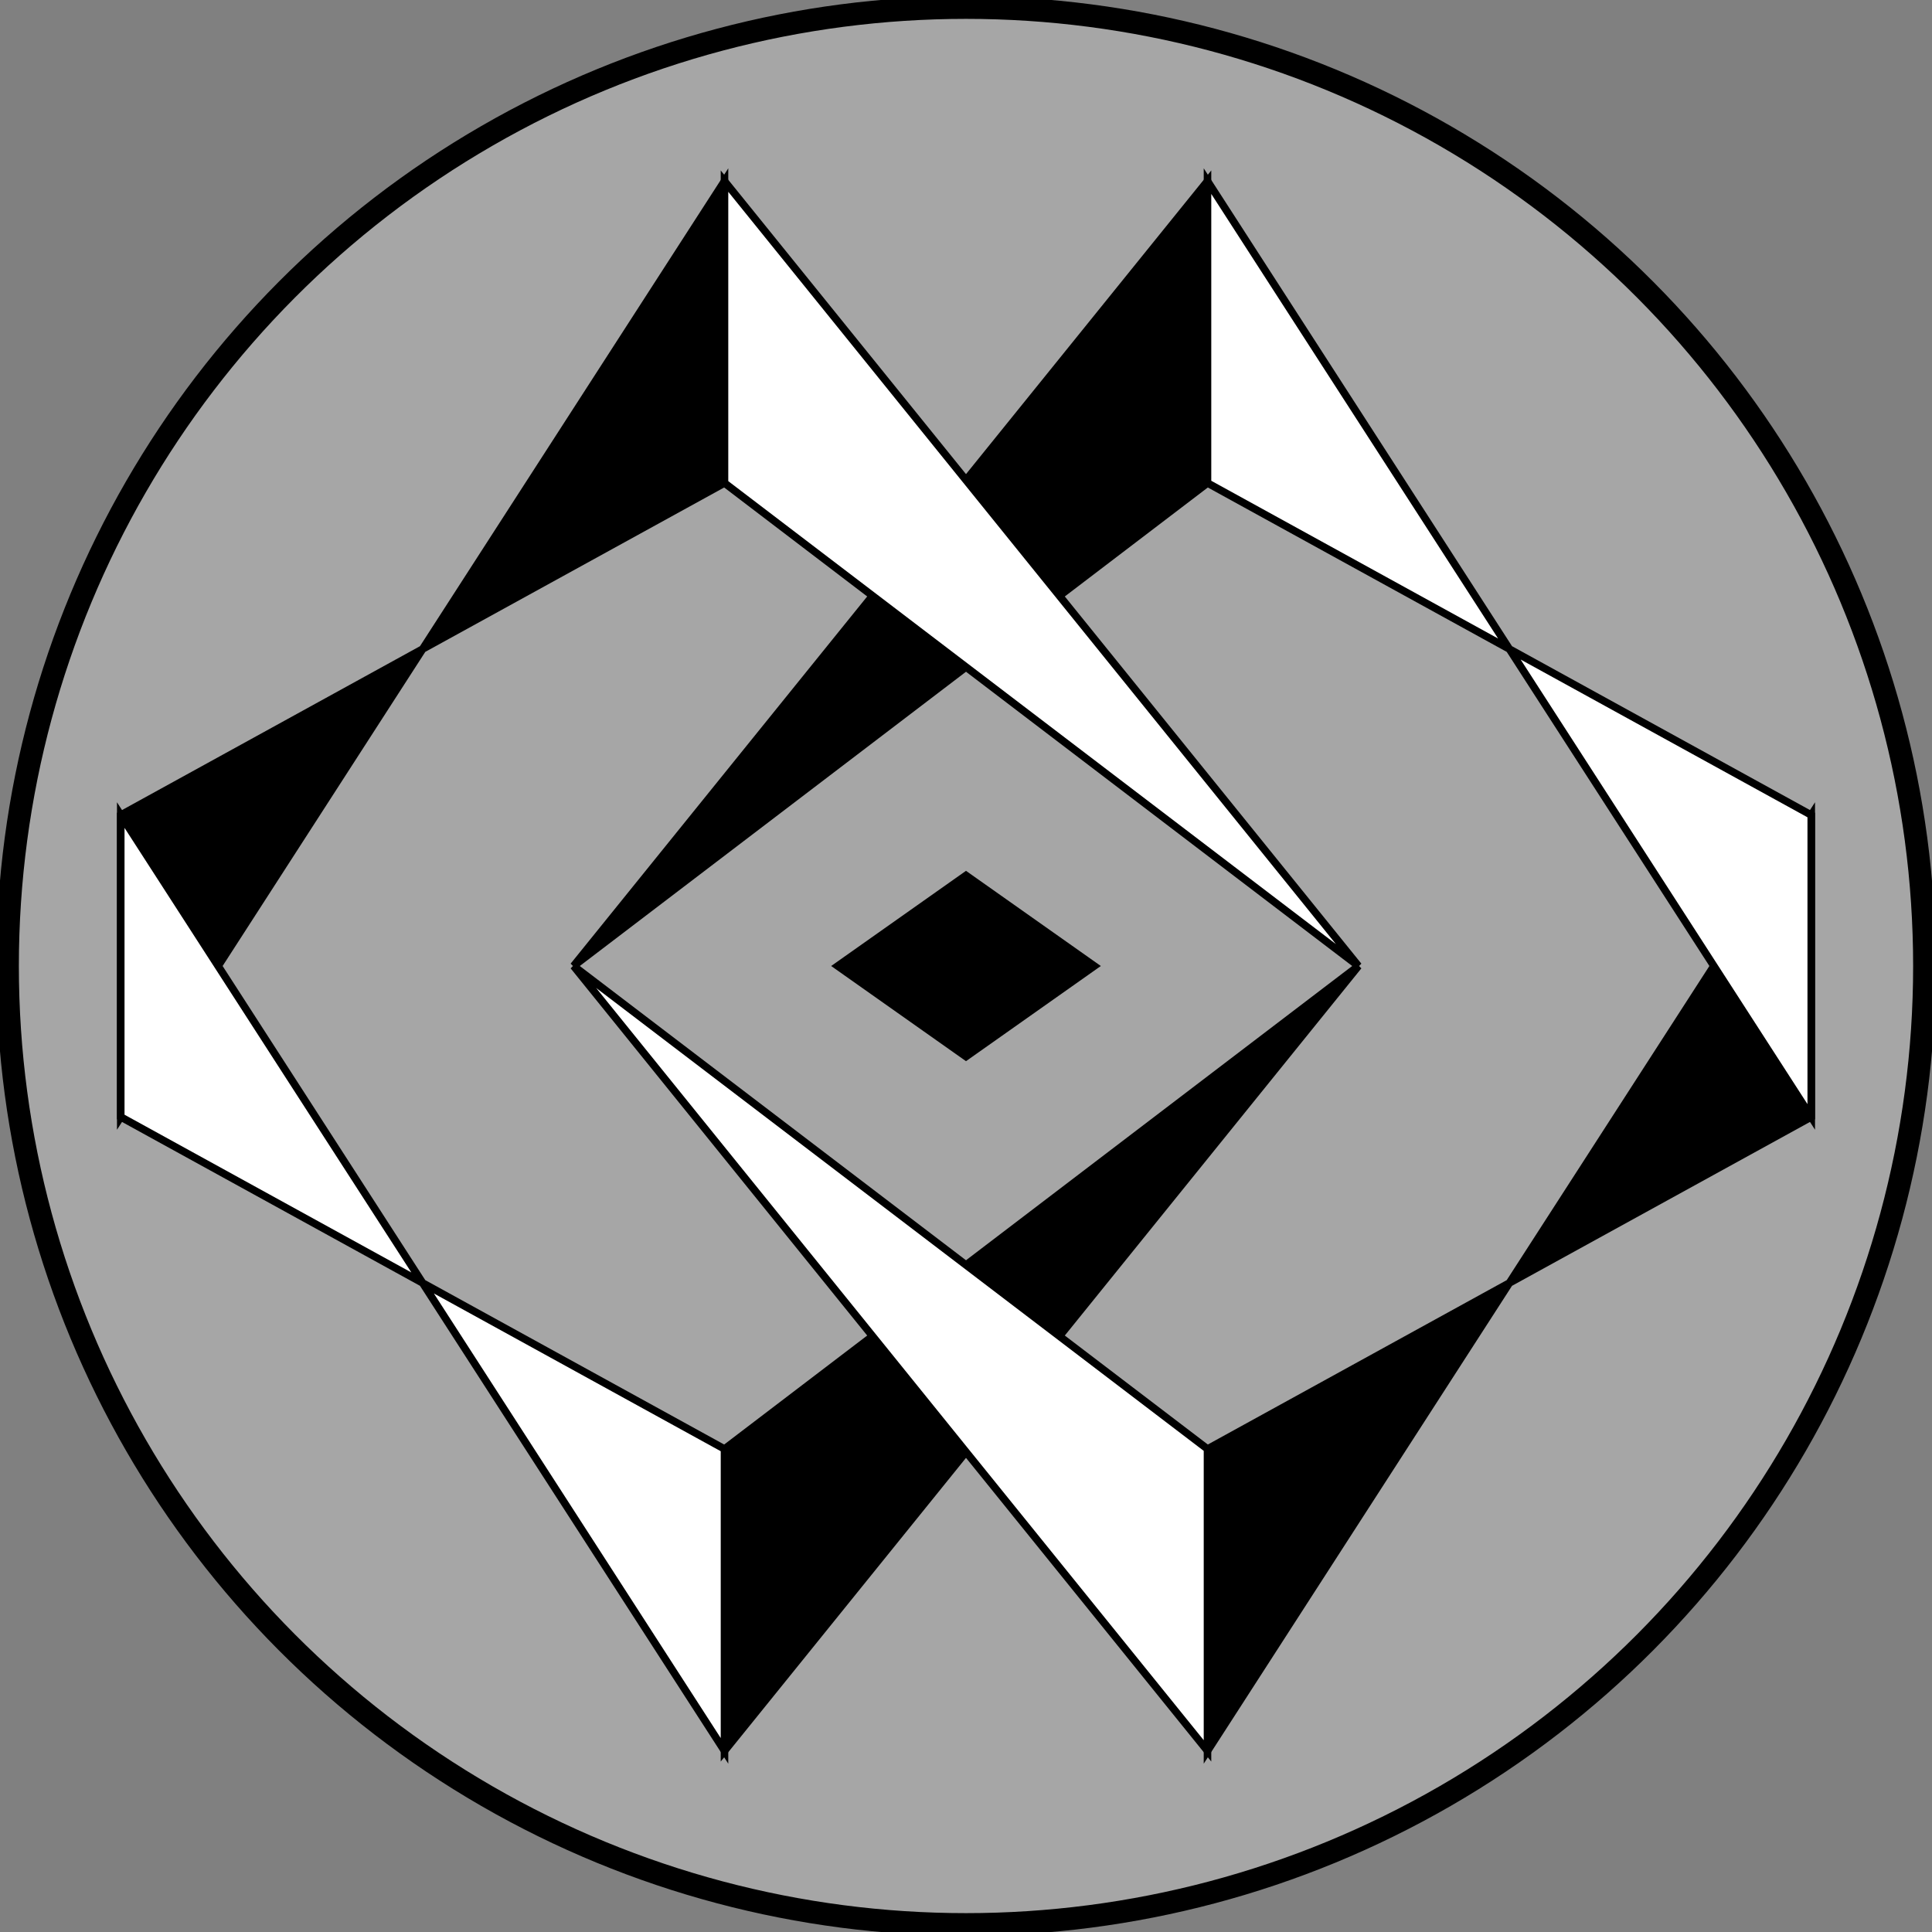
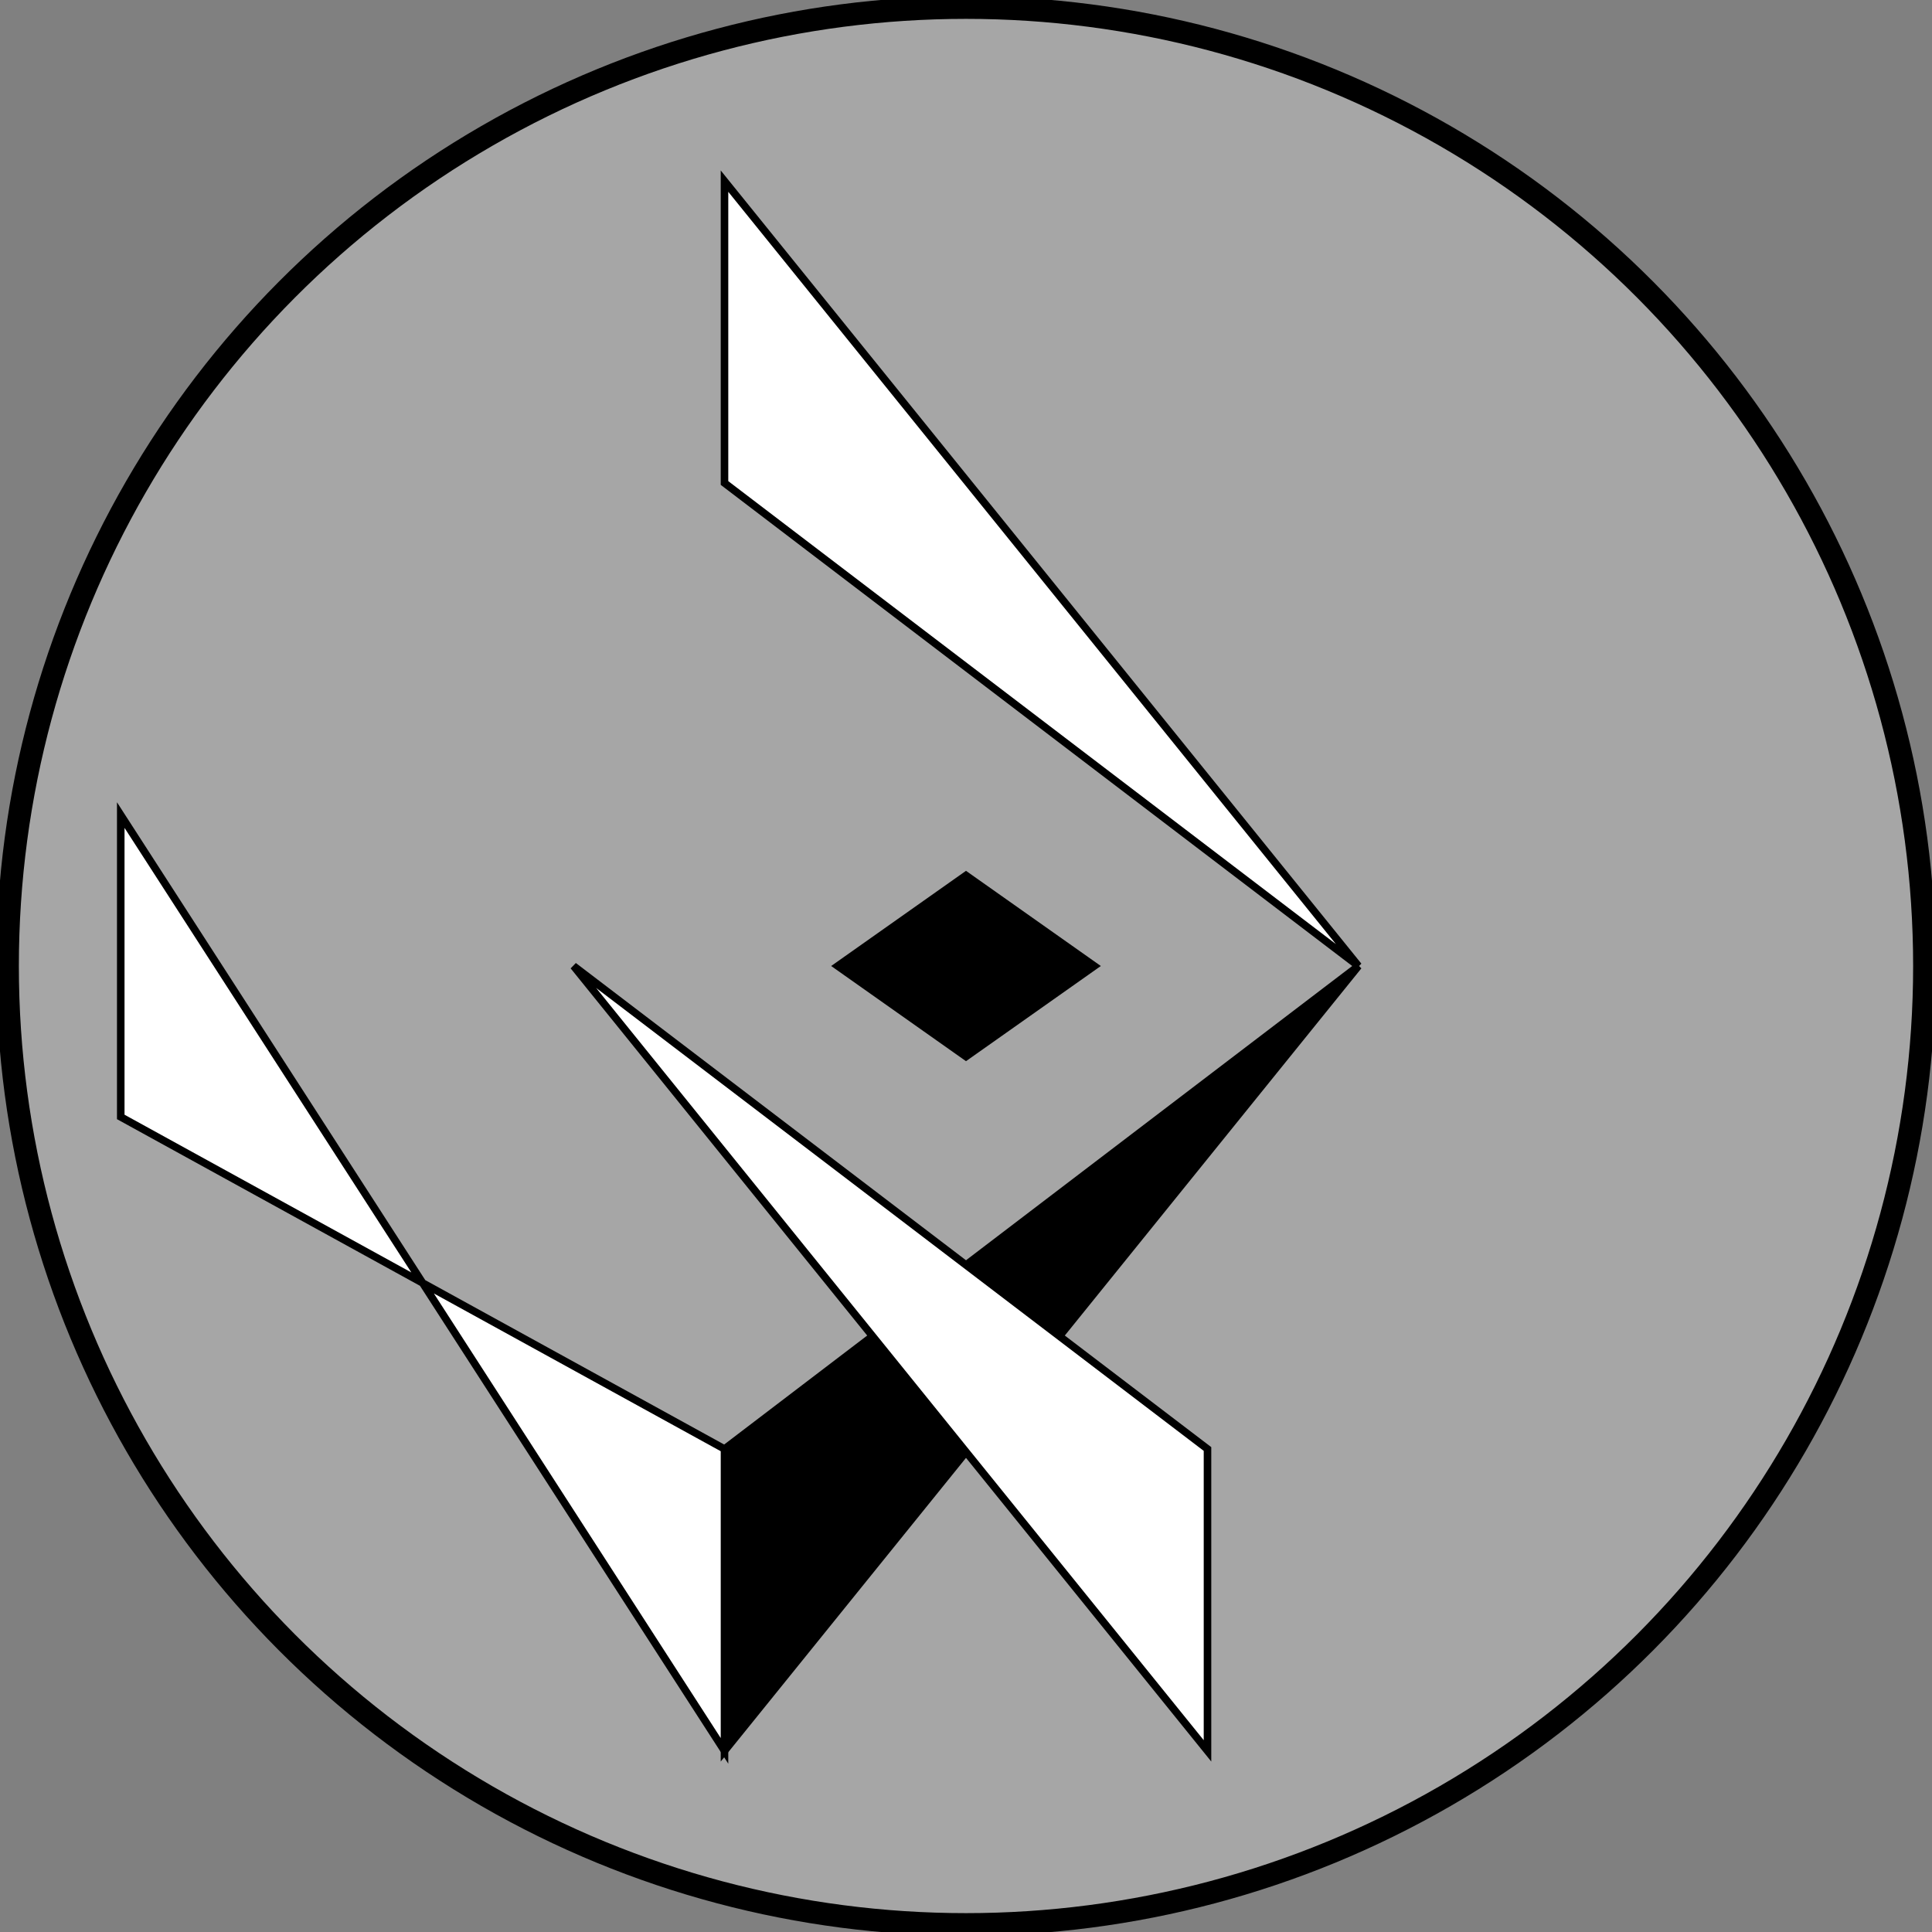
<svg xmlns="http://www.w3.org/2000/svg" viewBox="0 0 256 256">
  <rect x="0" y="0" width="256" height="256" fill="#808080" stroke="none" />
  <circle cx="128" cy="128" r="127" stroke="black" stroke-width="3" fill="white" fill-opacity="0.3" />
  <g fill="black" stroke="black" stroke-width="1">
    <polygon id="center" points="128,116 111,128 128,140 145,128" />
-     <polygon id="bottom-right-black" points="160,232 160,192 240,148 240,108" />
    <polygon id="bottom-middle-black" points="96,232 96,192 180,128" />
-     <polygon id="top-middle-black" points="76,128 160,64 160,24" />
-     <polygon id="top-left-black" points="16,108 16,148 96,24 96,64" />
  </g>
  <g fill="white" stroke="black" stroke-width="1">
-     <polygon id="top-right-white" points="160,24 160,64 240,108 240,148" />
    <polygon id="top-middle-white" points="96,24 96,64 180,128" />
    <polygon id="bottom-middle-white" points="76,128 160,232 160,192" />
    <polygon id="bottom-left-white" points="16,108 16,148 96,192 96,232" />
  </g>
</svg>